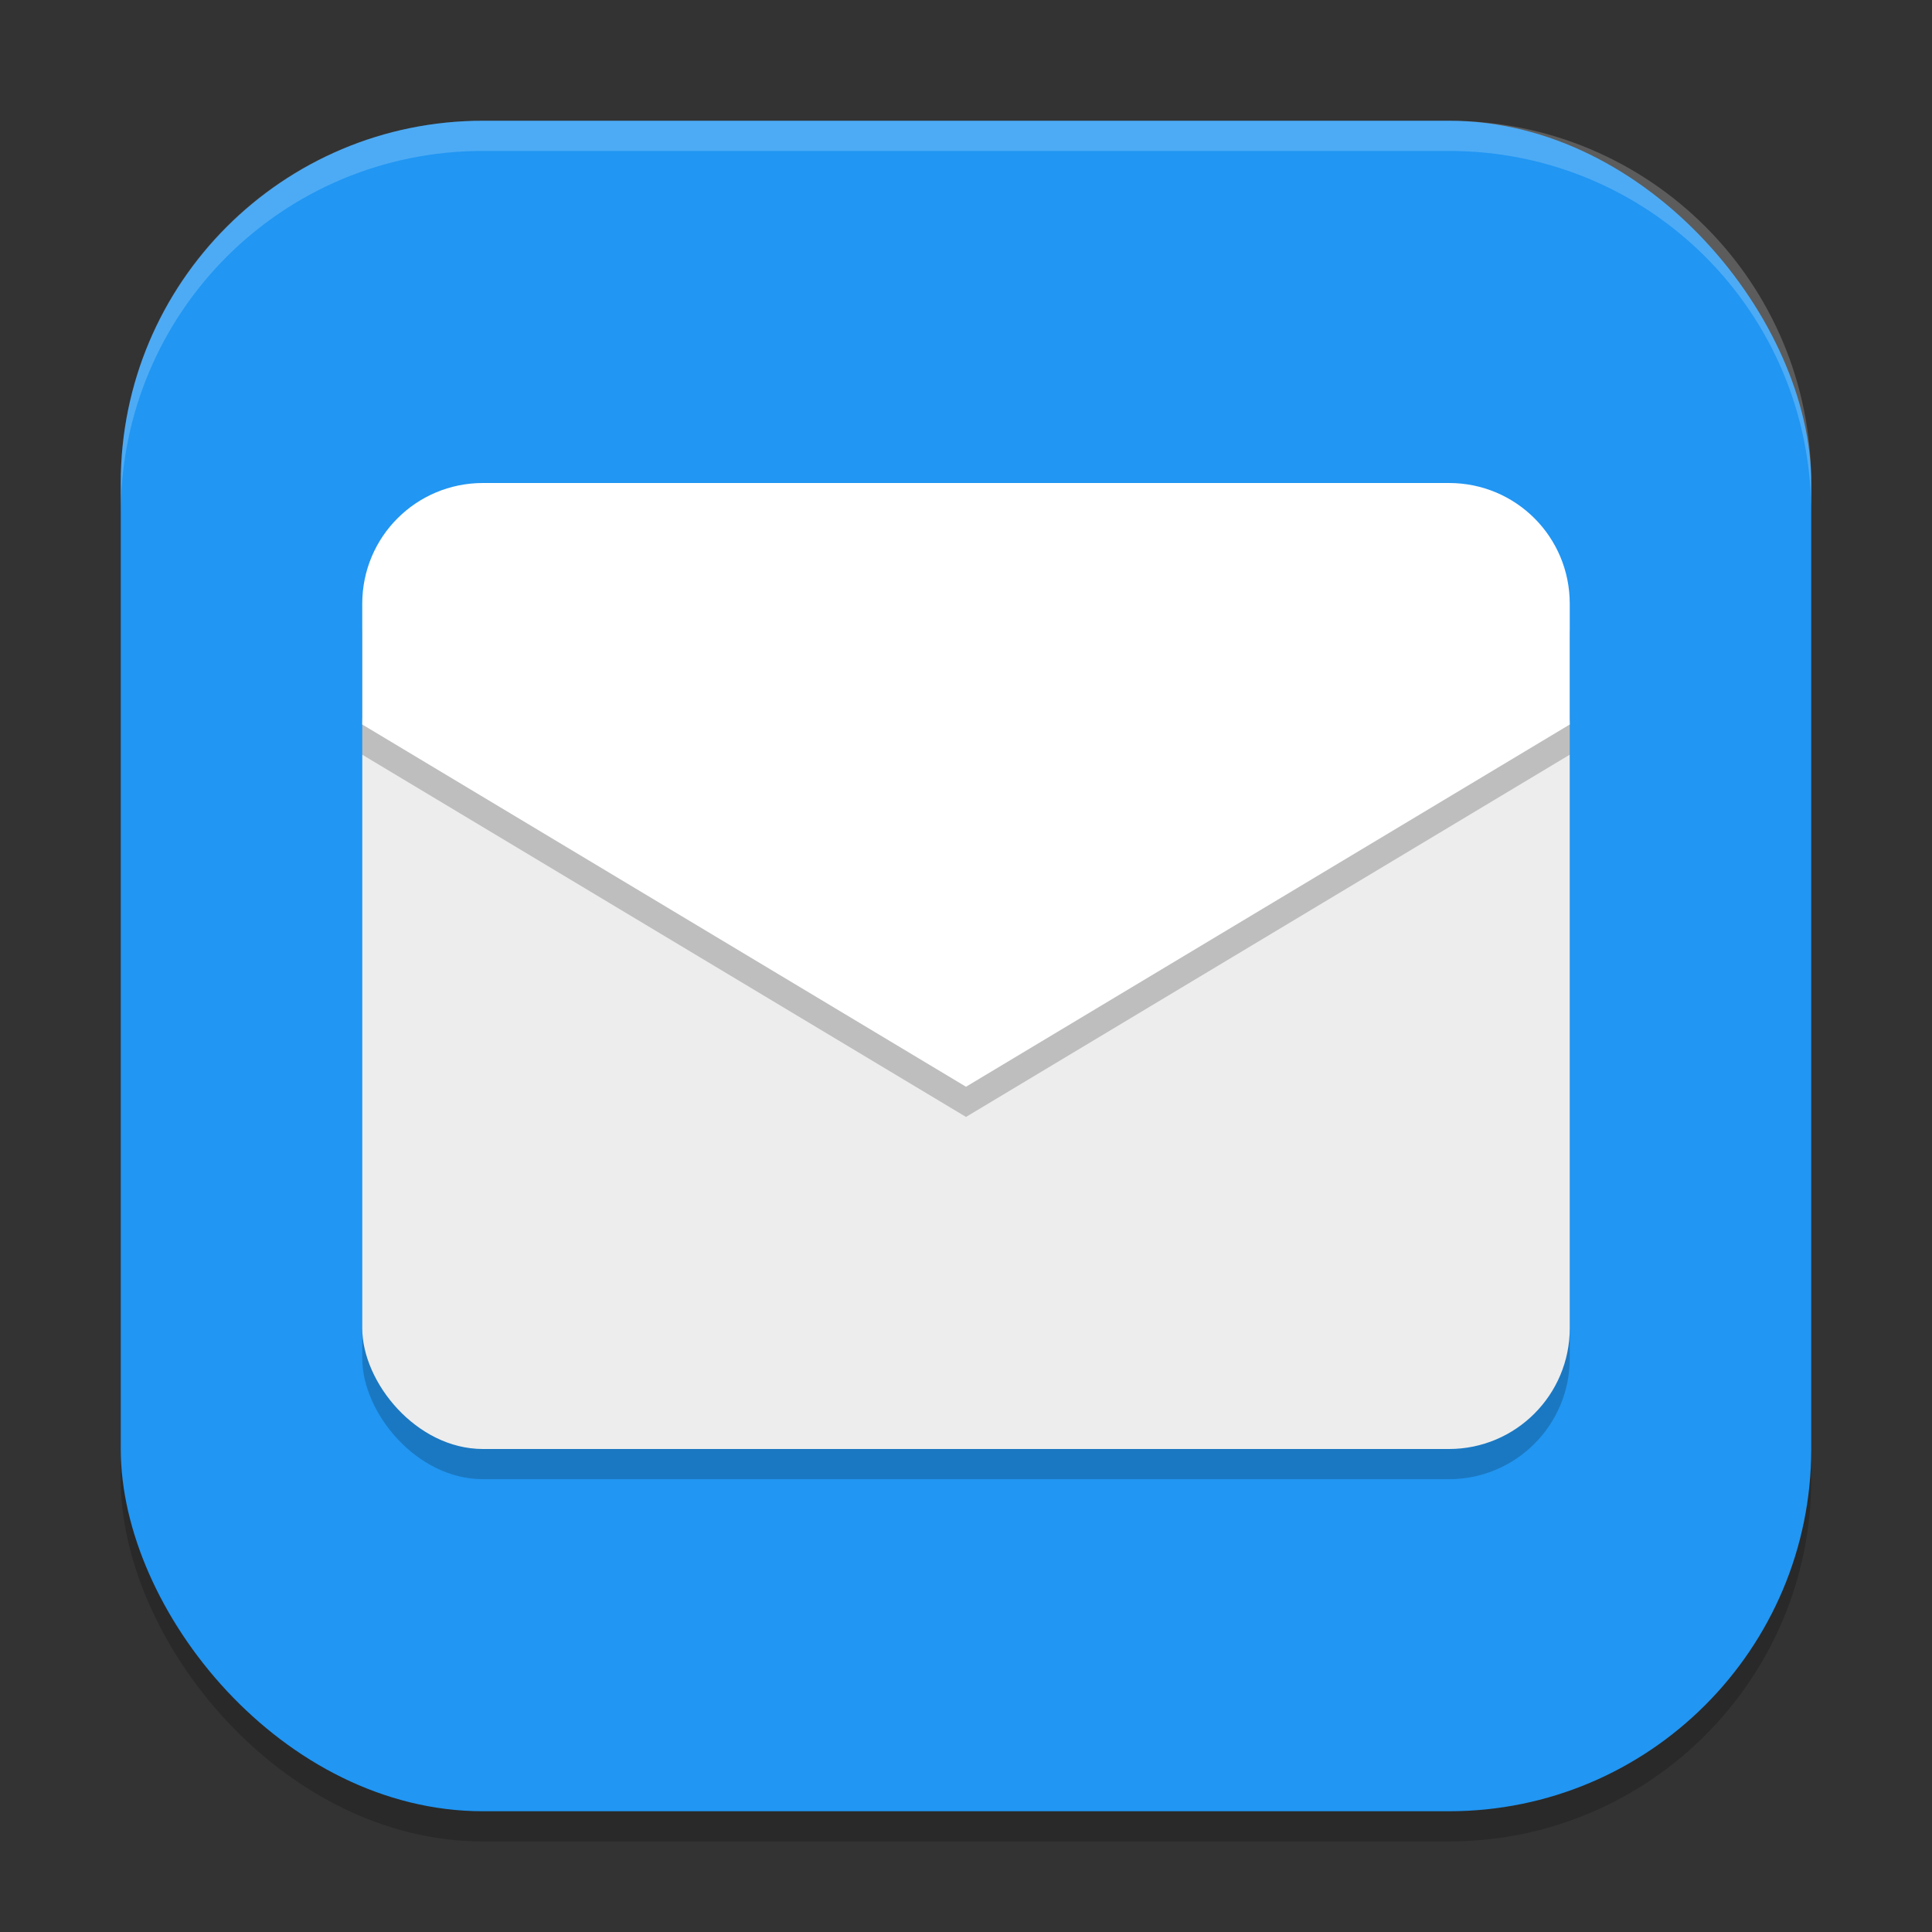
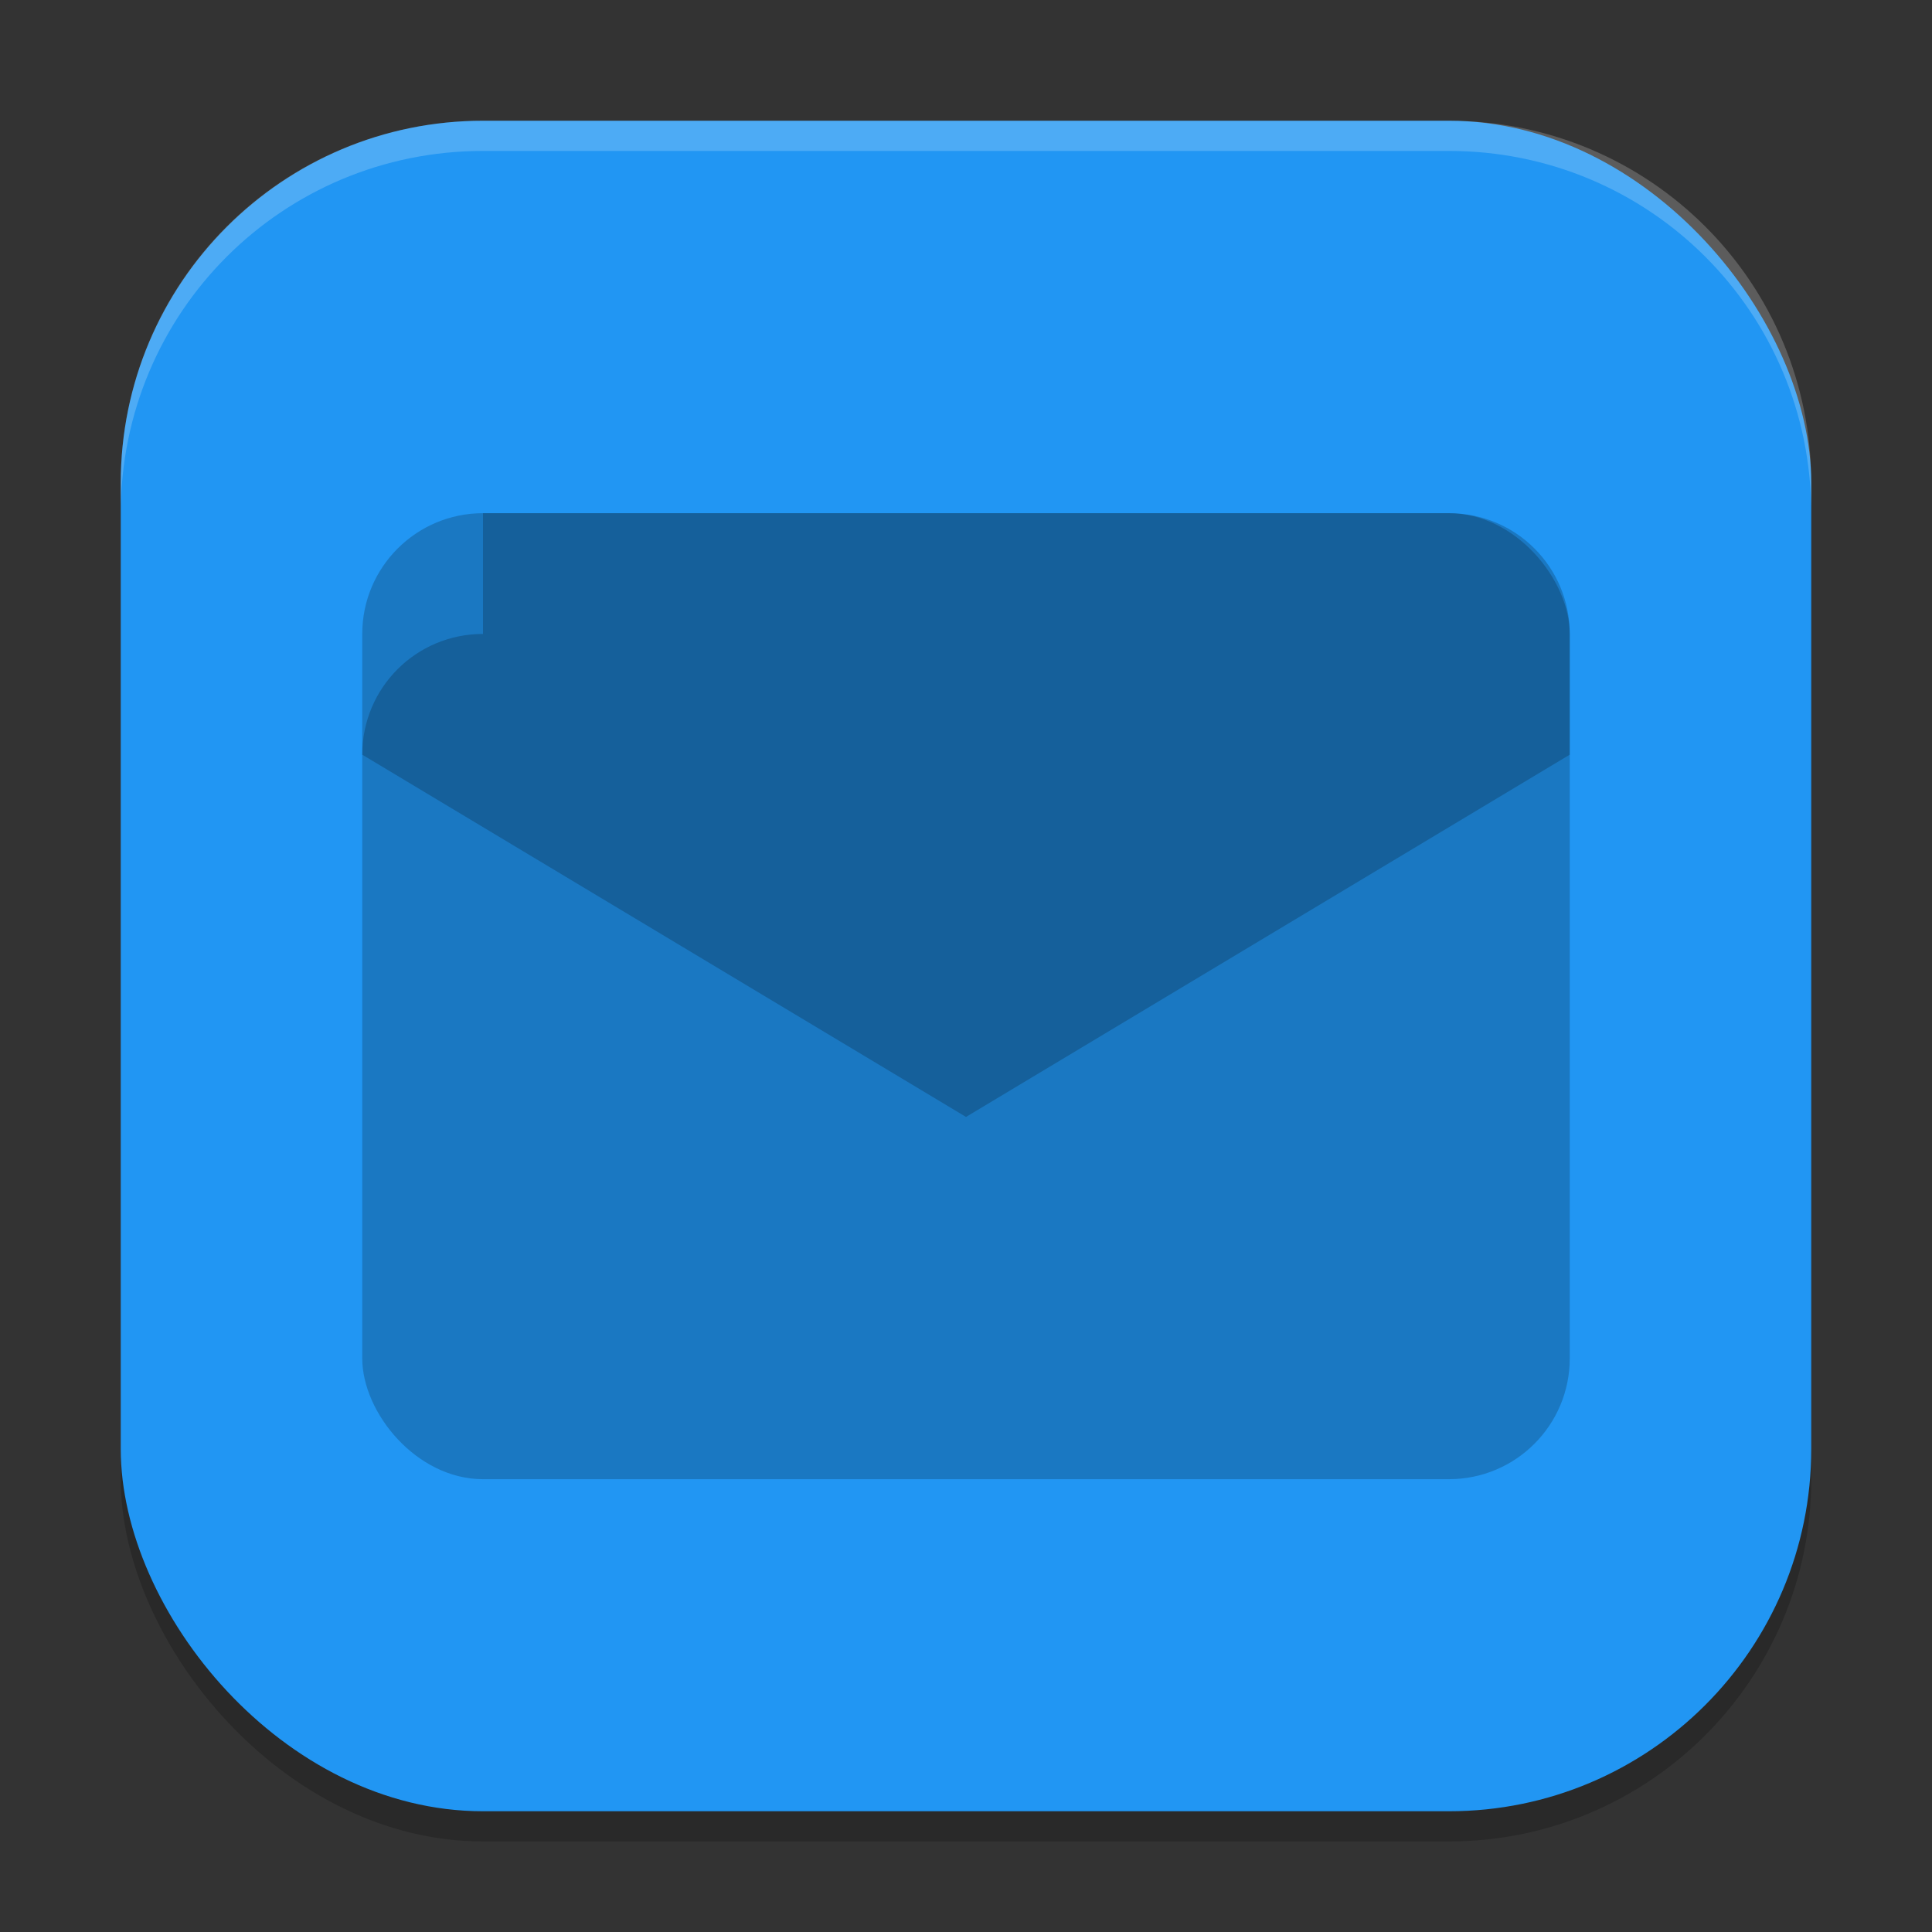
<svg xmlns="http://www.w3.org/2000/svg" xmlns:ns1="http://www.inkscape.org/namespaces/inkscape" xmlns:ns2="http://sodipodi.sourceforge.net/DTD/sodipodi-0.dtd" width="64" height="64" viewBox="0 0 64 64" version="1.1" id="svg5" ns1:version="1.3 (0e150ed6c4, 2023-07-21)" ns2:docname="evolution.svg">
  <rect x="0" y="0" width="64" height="64" fill="#333333" stroke="none" />
  <ns2:namedview id="namedview7" pagecolor="#ffffff" bordercolor="#000000" borderopacity="0.25" ns1:showpageshadow="2" ns1:pageopacity="0.0" ns1:pagecheckerboard="0" ns1:deskcolor="#d1d1d1" ns1:document-units="px" showgrid="false" ns1:zoom="12.234375" ns1:cx="31.959132" ns1:cy="32" ns1:window-width="1920" ns1:window-height="984" ns1:window-x="0" ns1:window-y="29" ns1:window-maximized="1" ns1:current-layer="svg5" />
  <defs id="defs2" />
  <rect style="opacity:0.2;fill:#000000;stroke-width:4;stroke-linecap:square" id="rect234" width="56" height="56" x="4" y="5" ry="12" />
  <rect style="fill:#2196f3;stroke-width:4;stroke-linecap:square;fill-opacity:1" id="rect396" width="56" height="56" x="4" y="4" ry="12" />
  <rect style="opacity:0.2;fill:#000000;stroke-width:4;stroke-linecap:round;stroke-linejoin:round" id="rect288" width="40" height="32" x="12" y="17" ry="4" />
-   <rect style="fill:#ededed;fill-opacity:1;stroke-width:4;stroke-linecap:round;stroke-linejoin:round" id="rect397" width="40" height="28" x="12" y="20" ry="4" />
-   <path d="m 16,17 h 32 c 2.216,0 4,1.784 4,4 v 4 L 32,37 12,25 v -4 c 0,-2.216 1.784,-4 4,-4 z" style="opacity:0.2;fill:#000000;stroke-width:4;stroke-linecap:round;stroke-linejoin:round" id="path1140" />
-   <path d="m 16,16 h 32 c 2.216,0 4,1.784 4,4 v 4 L 32,36 12,24 v -4 c 0,-2.216 1.784,-4 4,-4 z" style="fill:#ffffff;stroke-width:4;stroke-linecap:round;stroke-linejoin:round" id="path1112" />
+   <path d="m 16,17 h 32 c 2.216,0 4,1.784 4,4 v 4 L 32,37 12,25 c 0,-2.216 1.784,-4 4,-4 z" style="opacity:0.2;fill:#000000;stroke-width:4;stroke-linecap:round;stroke-linejoin:round" id="path1140" />
  <path d="M 16,4 C 9.352,4 4,9.352 4,16 v 1 C 4,10.352 9.352,5 16,5 h 32 c 6.648,0 12,5.352 12,12 V 16 C 60,9.352 54.648,4 48,4 Z" style="opacity:0.2;fill:#ffffff;stroke-width:4;stroke-linecap:square" id="path1040" />
</svg>